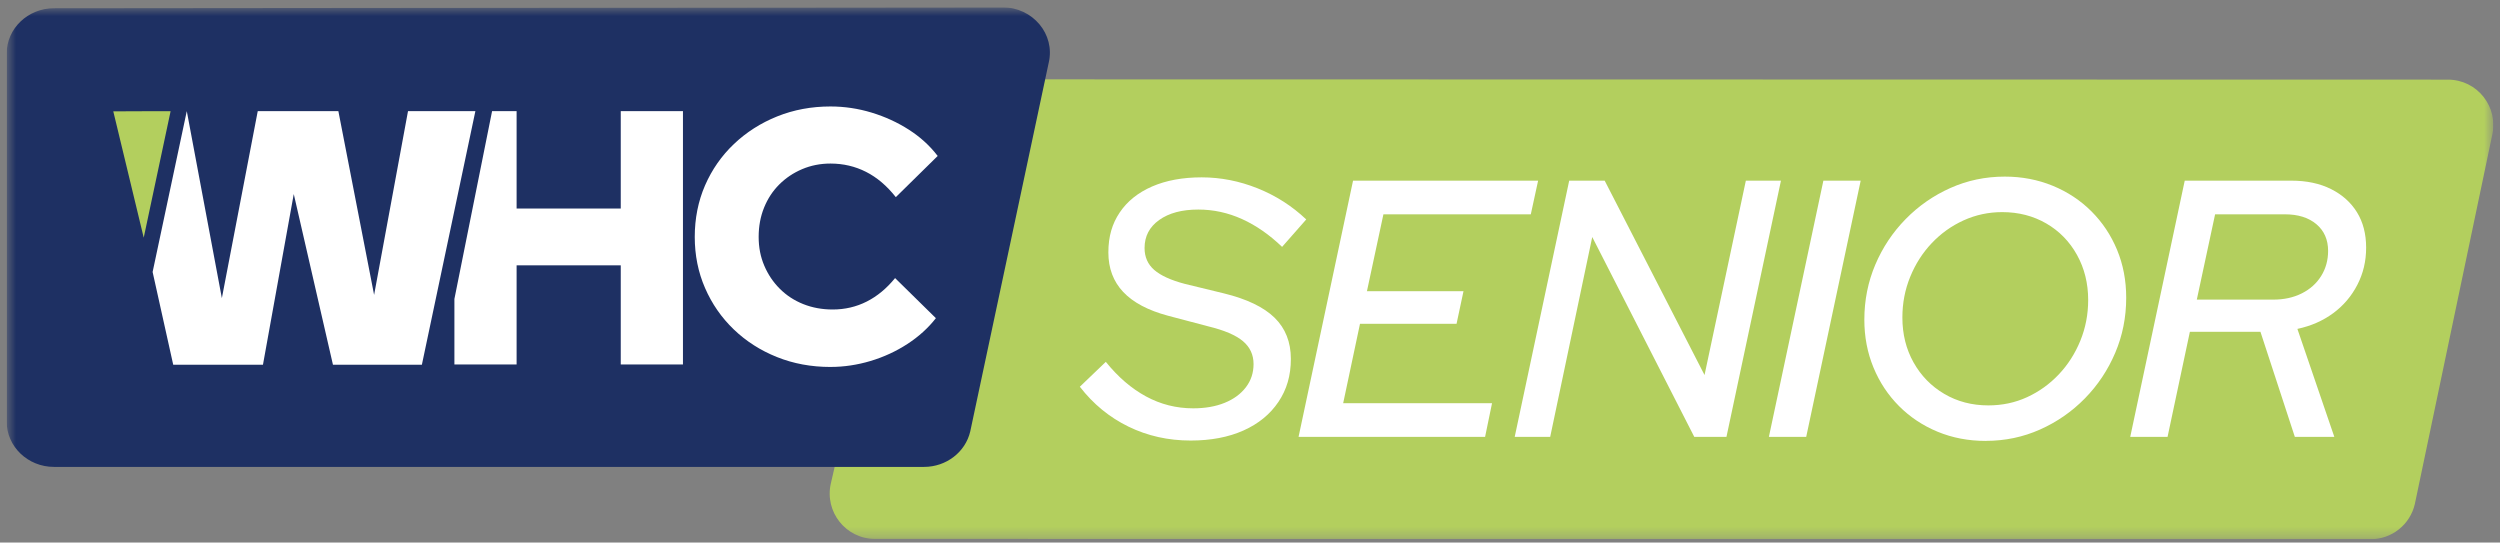
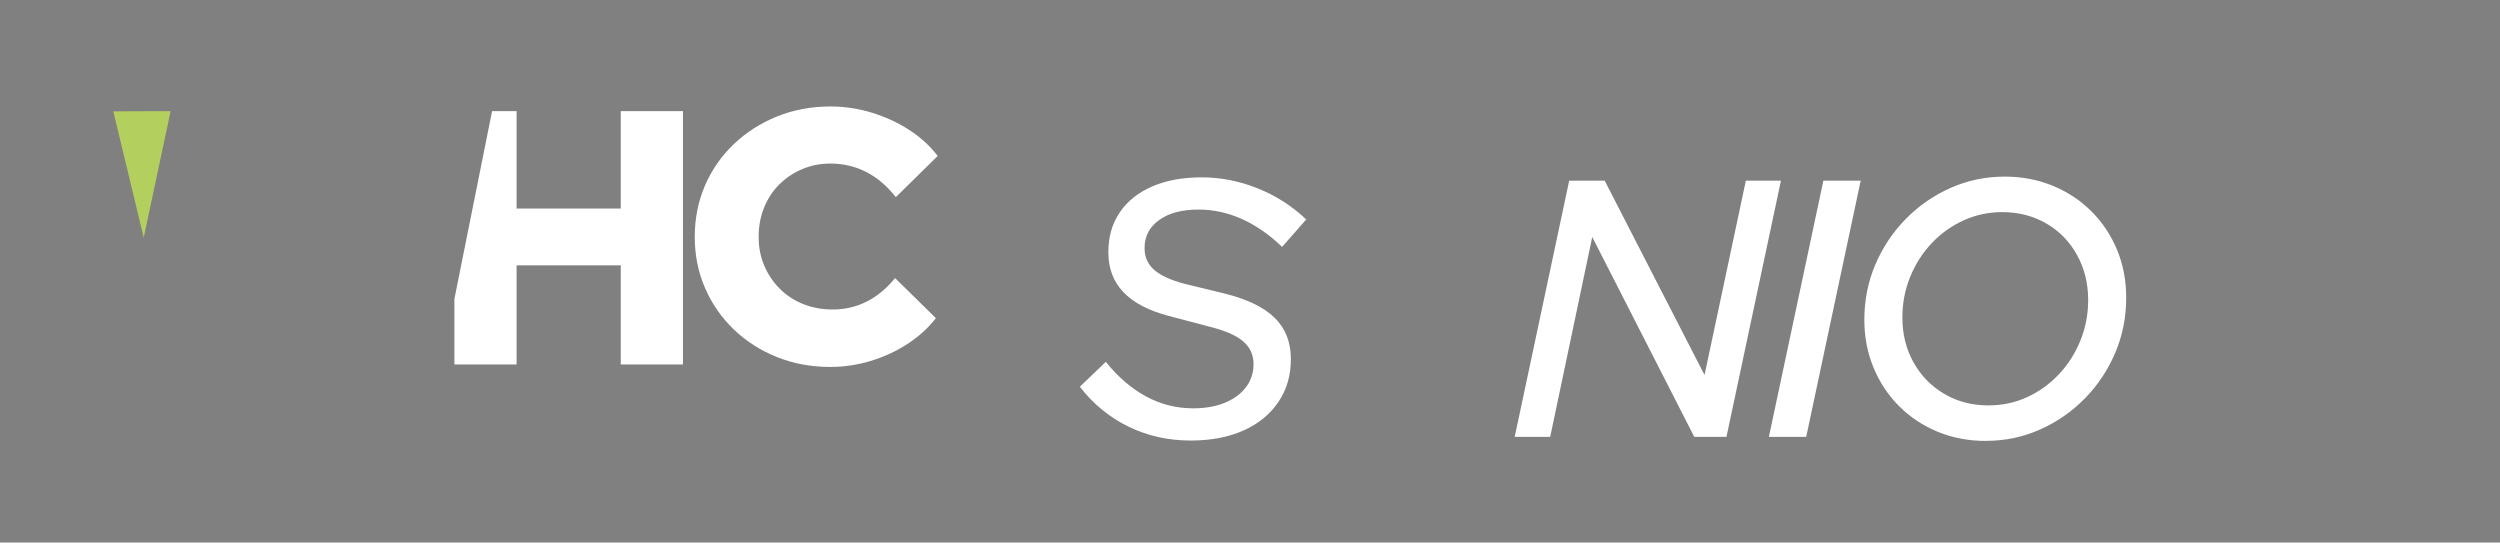
<svg xmlns="http://www.w3.org/2000/svg" width="235" height="51" viewBox="0 0 235 51" fill="none">
  <rect x="0" y="0" width="235" height="51" fill="#808080" stroke="none" />
  <g clip-path="url(#clip0_755_4355)">
    <mask id="mask0_755_4355" style="mask-type:luminance" maskUnits="userSpaceOnUse" x="0" y="0" width="235" height="51">
      <path d="M234.375 0.688H0.625V50.688H234.375V0.688Z" fill="white" />
    </mask>
    <g mask="url(#mask0_755_4355)">
-       <path d="M230.105 7.486L90.236 7.458C88.249 7.458 86.527 8.831 86.081 10.768L78.102 45.435C77.486 48.11 79.517 50.663 82.26 50.66L222.841 50.687C224.827 50.687 226.55 49.315 226.995 47.378L234.264 12.71C234.878 10.035 232.848 7.483 230.105 7.486Z" fill="#B3CF5E" />
-       <path d="M98.581 5.886L91.204 40.554C90.749 42.503 88.944 43.889 86.86 43.889H5.076C2.618 43.889 0.625 41.979 0.625 39.623V5.042C0.625 2.686 2.615 0.777 5.071 0.774L94.233 0.688C97.084 0.685 99.203 3.218 98.581 5.886Z" fill="#1E3063" />
-       <path d="M17.558 10.447L20.855 28.026L24.228 10.447H31.807L35.166 27.72L38.353 10.447H44.686L39.656 34.287H31.298L27.614 18.24L24.718 34.287H16.283L14.346 25.566" fill="white" />
      <path d="M46.256 10.447H48.561V19.599H58.351V10.447H64.198V34.262H58.351V24.941H48.561V34.262H42.714V28.104L46.256 10.447Z" fill="white" />
      <path d="M10.649 10.467L14.551 10.451H16.037L13.51 22.341L10.649 10.467Z" fill="#B3CF5E" />
      <path d="M78.065 34.494C76.255 34.494 74.575 34.182 73.026 33.56C71.476 32.938 70.125 32.072 68.971 30.962C67.817 29.853 66.918 28.557 66.274 27.073C65.629 25.591 65.307 23.988 65.307 22.267C65.307 20.546 65.629 18.911 66.274 17.428C66.919 15.945 67.823 14.649 68.988 13.539C70.153 12.431 71.51 11.563 73.059 10.941C74.608 10.319 76.277 10.008 78.065 10.008C79.377 10.008 80.666 10.2 81.933 10.585C83.2 10.97 84.37 11.507 85.445 12.198C86.519 12.889 87.418 13.71 88.142 14.661L84.207 18.532C83.369 17.468 82.436 16.677 81.407 16.155C80.379 15.634 79.264 15.374 78.065 15.374C77.114 15.374 76.227 15.55 75.402 15.9C74.575 16.251 73.859 16.732 73.248 17.343C72.637 17.954 72.162 18.678 71.823 19.517C71.483 20.355 71.314 21.272 71.314 22.267C71.314 23.263 71.488 24.141 71.839 24.967C72.19 25.794 72.675 26.518 73.299 27.141C73.92 27.763 74.656 28.245 75.504 28.584C76.351 28.922 77.274 29.093 78.268 29.093C79.422 29.093 80.491 28.844 81.475 28.345C82.458 27.848 83.347 27.112 84.138 26.139L87.973 29.908C87.248 30.837 86.355 31.645 85.292 32.336C84.229 33.027 83.075 33.559 81.831 33.932C80.586 34.305 79.332 34.492 78.065 34.492" fill="white" />
      <path d="M111.922 41.411C109.814 41.411 107.866 40.976 106.078 40.103C104.289 39.232 102.765 37.982 101.505 36.353L103.946 34.013C105.091 35.435 106.351 36.52 107.727 37.265C109.102 38.011 110.58 38.383 112.162 38.383C113.284 38.383 114.27 38.211 115.118 37.866C115.965 37.522 116.631 37.035 117.112 36.404C117.594 35.774 117.834 35.046 117.834 34.22C117.834 33.348 117.501 32.631 116.837 32.069C116.171 31.508 115.083 31.042 113.571 30.676L109.79 29.678C107.911 29.174 106.507 28.428 105.578 27.441C104.65 26.455 104.186 25.216 104.186 23.725C104.186 22.234 104.541 21.029 105.252 19.975C105.962 18.92 106.977 18.105 108.295 17.531C109.613 16.959 111.166 16.671 112.954 16.671C114.742 16.671 116.495 17.015 118.214 17.703C119.933 18.392 121.457 19.366 122.786 20.628L120.517 23.207C119.324 22.061 118.069 21.189 116.752 20.593C115.434 19.997 114.064 19.698 112.643 19.698C111.107 19.698 109.881 20.024 108.965 20.678C108.047 21.332 107.589 22.209 107.589 23.311C107.589 24.16 107.893 24.848 108.5 25.376C109.107 25.903 110.064 26.339 111.371 26.684L115.049 27.578C117.203 28.106 118.79 28.868 119.811 29.866C120.83 30.865 121.341 32.154 121.341 33.738C121.341 35.321 120.95 36.623 120.171 37.781C119.391 38.94 118.298 39.834 116.888 40.466C115.478 41.096 113.822 41.411 111.919 41.411" fill="white" />
-       <path d="M122.064 41.067L127.187 16.981H144.583L143.895 20.147H130.041L128.493 27.372H137.569L136.916 30.435H127.84L126.258 37.902H140.251L139.598 41.067H122.064Z" fill="white" />
      <path d="M142.382 41.067L147.505 16.981H150.84L160.226 35.252L164.11 16.981H167.41L162.287 41.067H159.263L149.671 22.28L145.718 41.067H142.382Z" fill="white" />
      <path d="M166.275 41.067L171.398 16.981H174.905L169.783 41.067H166.275Z" fill="white" />
      <path d="M186.662 41.446C185.035 41.446 183.527 41.158 182.14 40.585C180.754 40.013 179.545 39.209 178.513 38.176C177.482 37.144 176.68 35.935 176.107 34.546C175.534 33.158 175.248 31.662 175.248 30.055C175.248 28.22 175.592 26.494 176.279 24.876C176.967 23.258 177.918 21.831 179.134 20.592C180.348 19.353 181.751 18.378 183.345 17.668C184.938 16.957 186.64 16.601 188.45 16.601C190.054 16.601 191.556 16.888 192.954 17.461C194.351 18.035 195.566 18.838 196.597 19.869C197.629 20.901 198.431 22.106 199.003 23.481C199.575 24.858 199.863 26.36 199.863 27.989C199.863 29.824 199.519 31.55 198.831 33.166C198.143 34.784 197.192 36.212 195.978 37.451C194.764 38.69 193.359 39.664 191.766 40.375C190.174 41.085 188.472 41.442 186.66 41.442M186.903 38.107C188.209 38.107 189.424 37.85 190.546 37.334C191.669 36.817 192.661 36.107 193.52 35.2C194.38 34.294 195.055 33.238 195.549 32.035C196.042 30.83 196.288 29.552 196.288 28.198C196.288 26.638 195.938 25.227 195.24 23.966C194.541 22.705 193.578 21.718 192.352 21.006C191.125 20.296 189.744 19.939 188.209 19.939C186.926 19.939 185.717 20.198 184.582 20.713C183.447 21.229 182.45 21.941 181.592 22.847C180.732 23.753 180.055 24.808 179.563 26.012C179.069 27.216 178.824 28.495 178.824 29.849C178.824 31.408 179.173 32.814 179.872 34.064C180.571 35.314 181.534 36.301 182.759 37.024C183.985 37.746 185.366 38.107 186.903 38.107Z" fill="white" />
-       <path d="M200.242 41.067L205.365 16.981H215.369C216.814 16.981 218.063 17.245 219.116 17.772C220.17 18.301 220.984 19.028 221.558 19.957C222.13 20.886 222.417 21.993 222.417 23.278C222.417 24.562 222.142 25.703 221.592 26.77C221.042 27.837 220.285 28.727 219.324 29.437C218.361 30.149 217.239 30.642 215.955 30.917L219.427 41.067H215.715L212.483 31.192H205.848L203.75 41.067H200.244H200.242ZM206.5 28.164H213.686C214.694 28.164 215.588 27.97 216.367 27.578C217.145 27.189 217.753 26.644 218.189 25.944C218.624 25.245 218.842 24.459 218.842 23.587C218.842 22.533 218.475 21.695 217.742 21.075C217.009 20.456 216.023 20.146 214.786 20.146H208.219L206.5 28.164Z" fill="white" />
    </g>
  </g>
  <defs>
    <clipPath id="clip0_755_4355">
      <rect width="233.75" height="50" fill="white" transform="translate(0.625 0.688)" />
    </clipPath>
  </defs>
</svg>